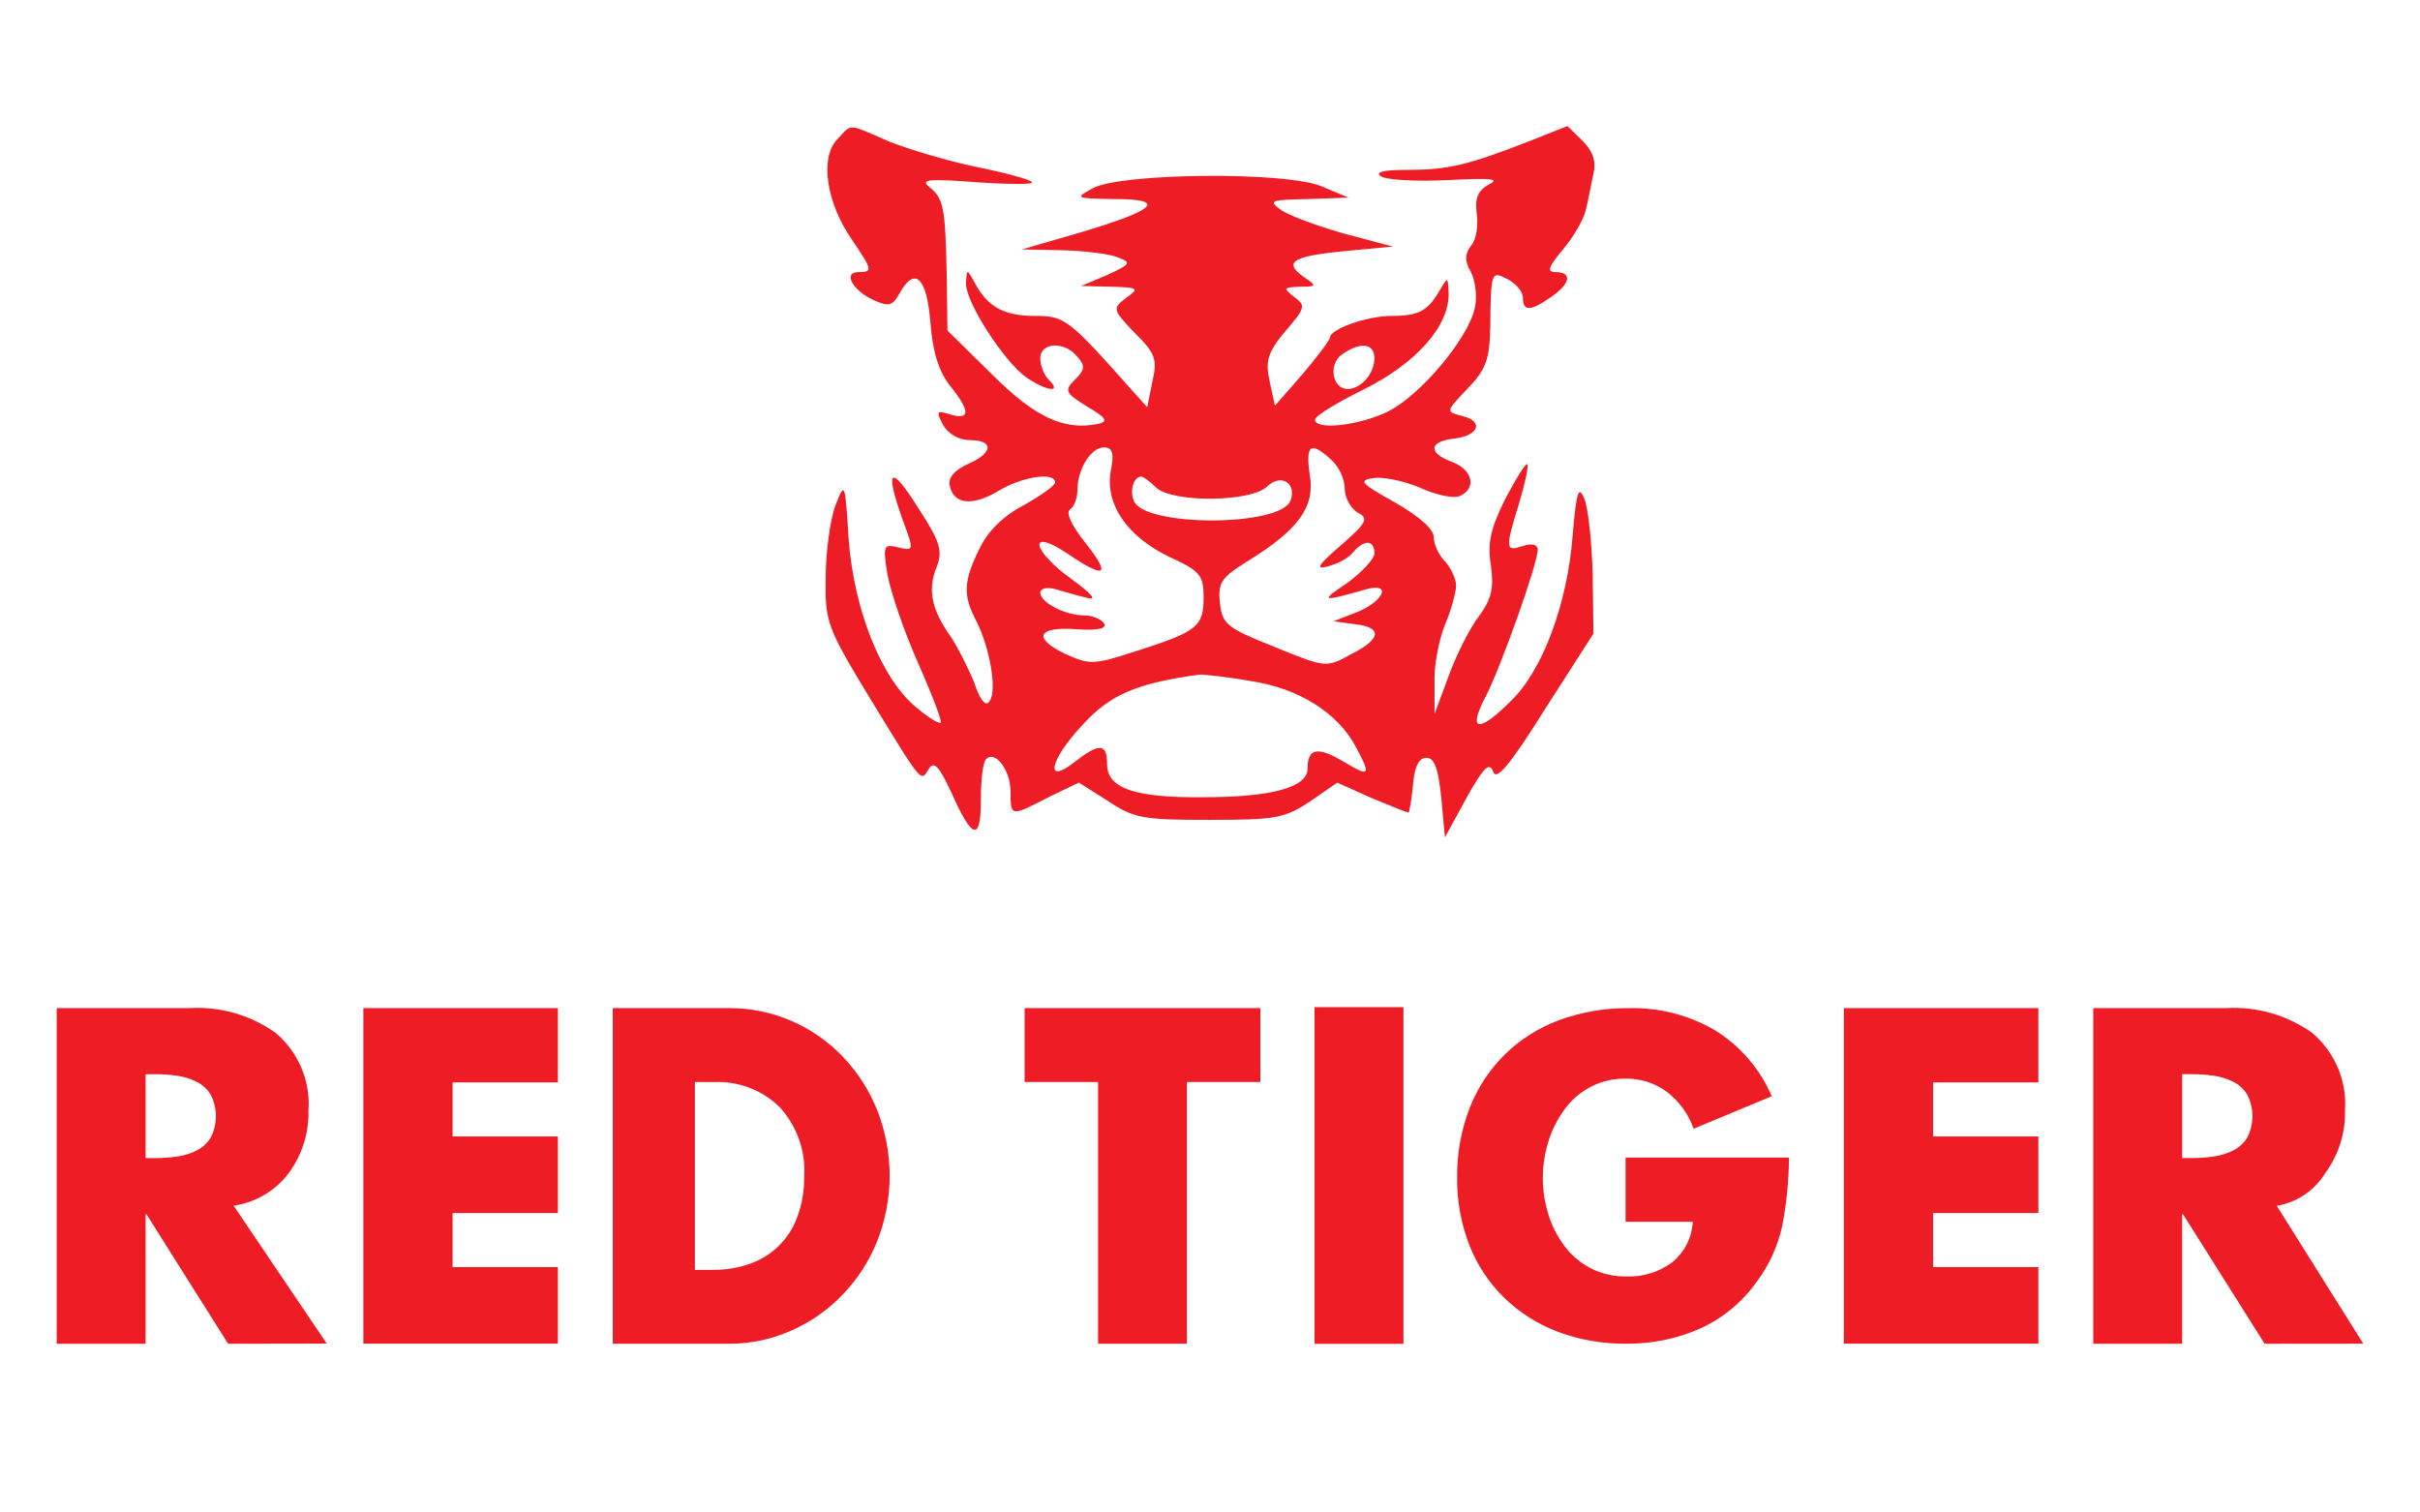
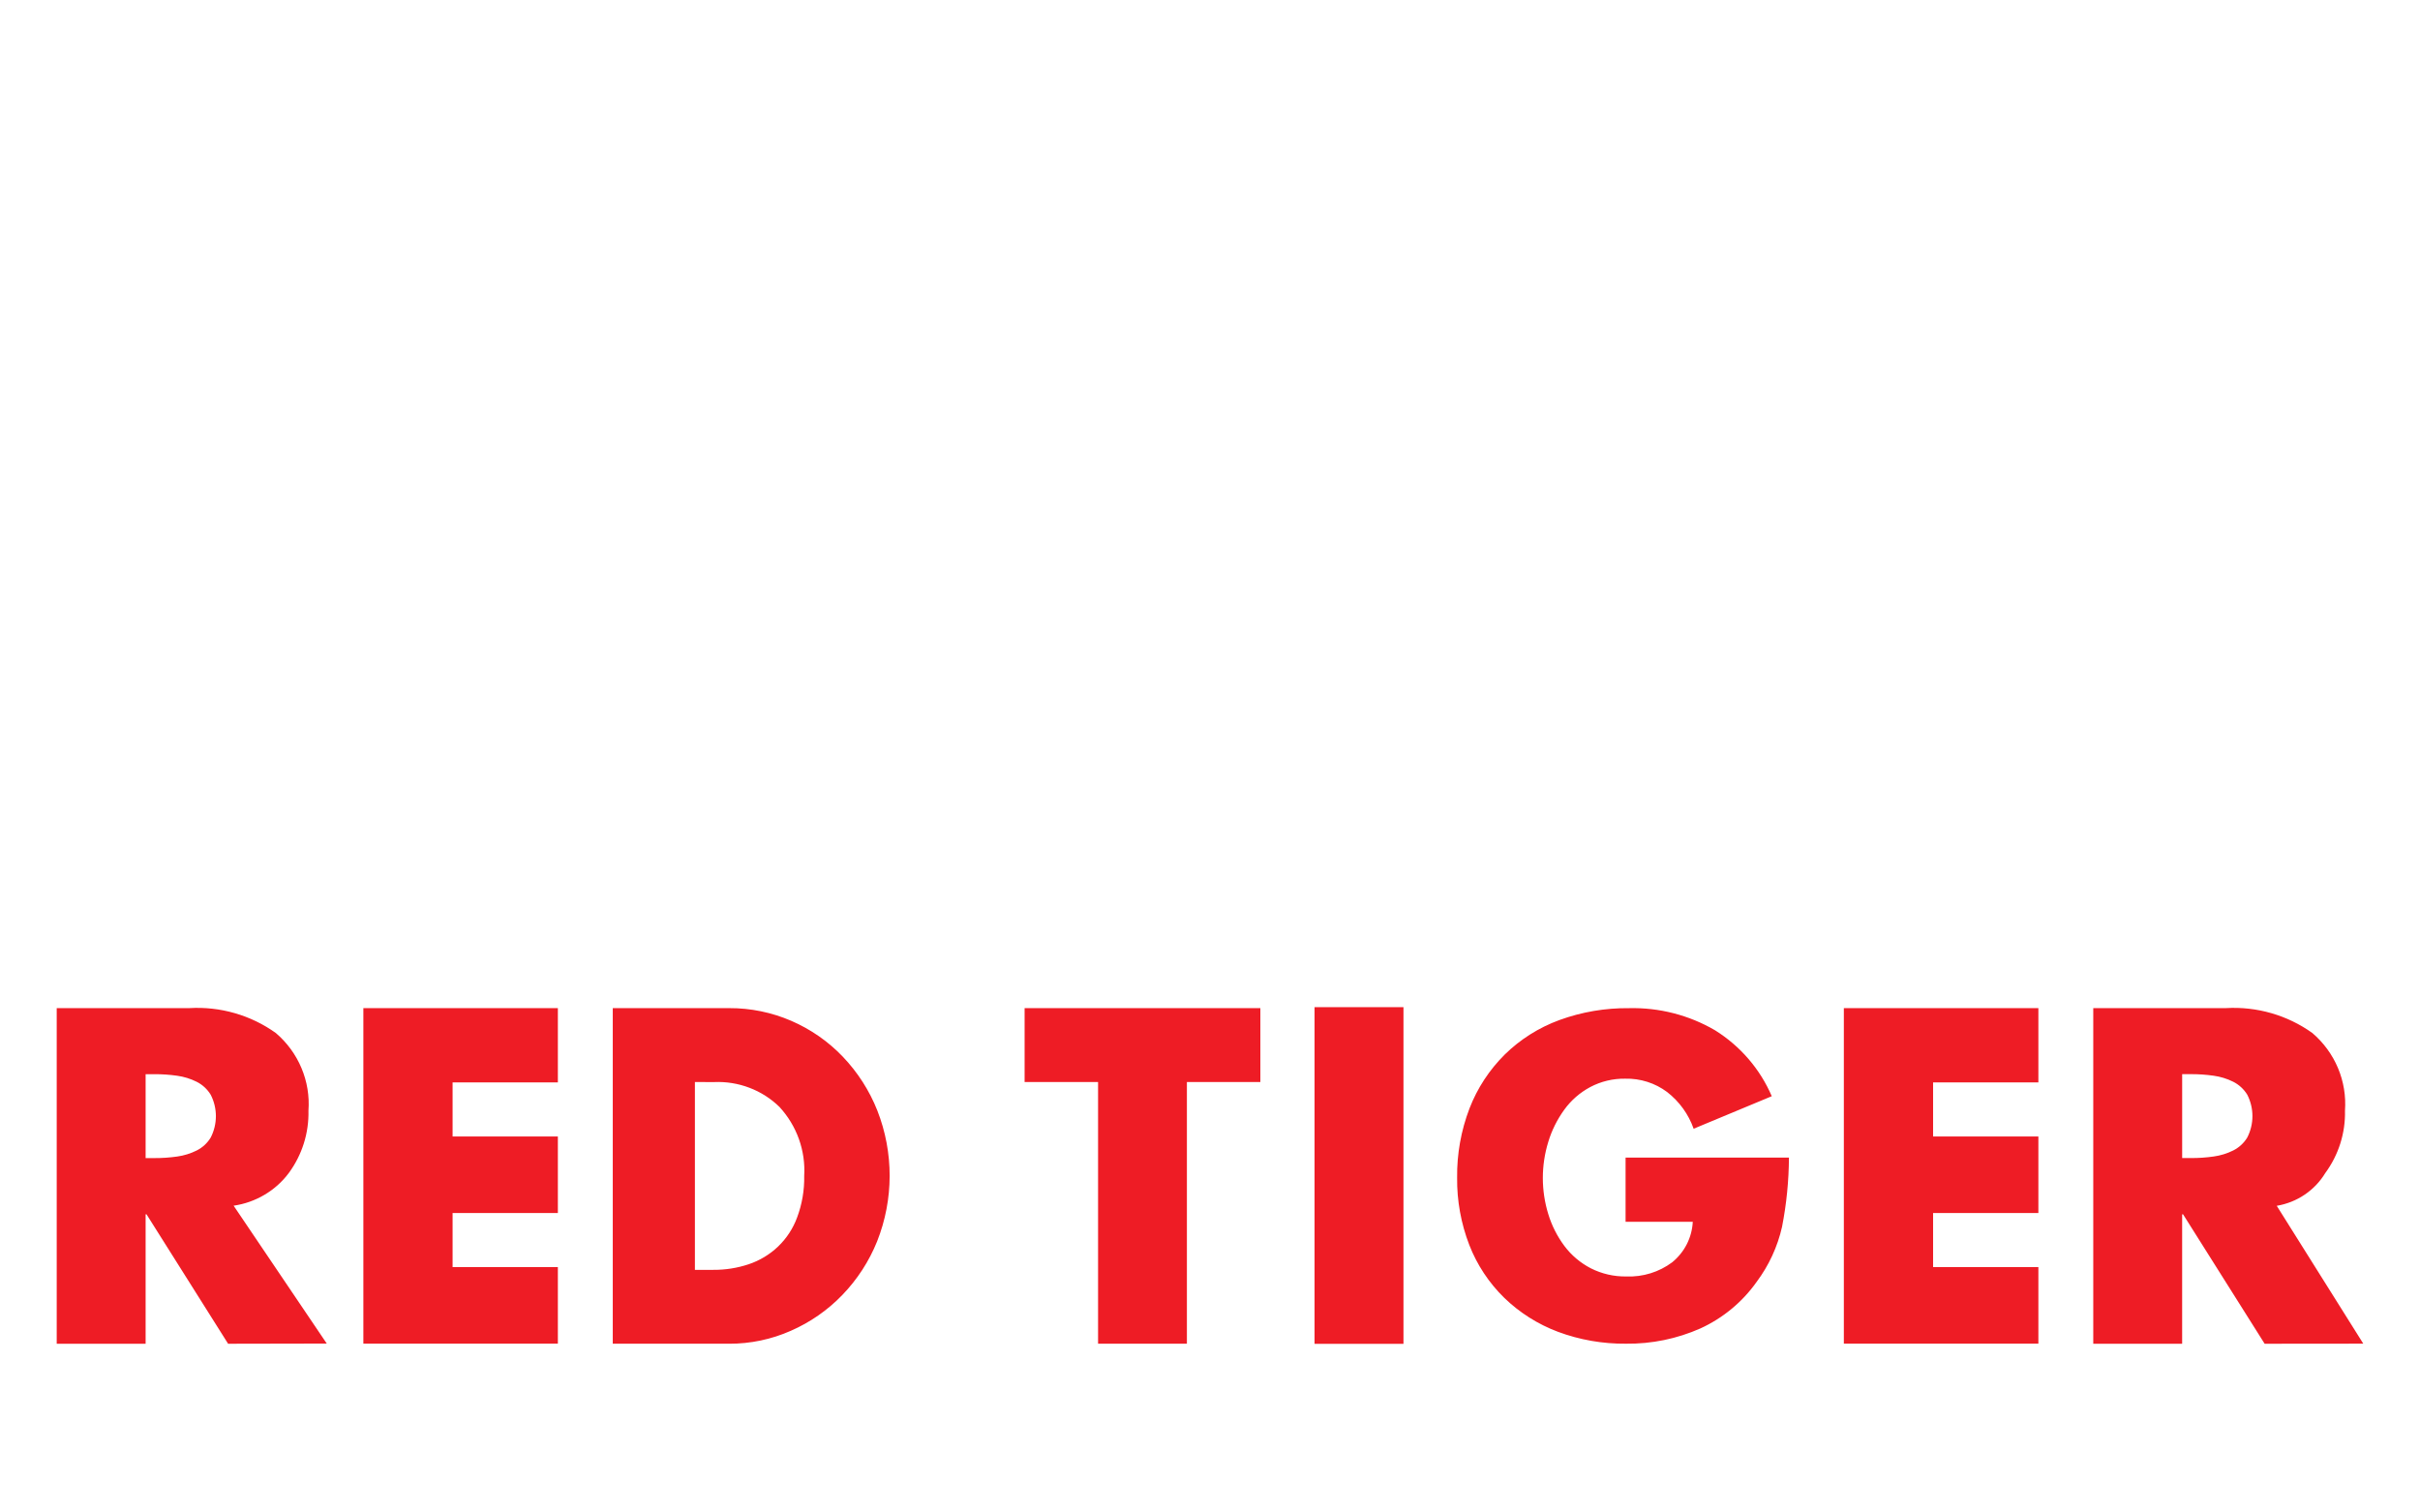
<svg xmlns="http://www.w3.org/2000/svg" width="128" height="80" viewBox="0 0 128 80" fill="none">
-   <path d="M44.261 7.401C43.358 8.367 43.711 10.723 45.047 12.655C46.146 14.277 46.186 14.393 45.4 14.393C44.575 14.393 45.086 15.359 46.186 15.861C47.01 16.247 47.207 16.17 47.56 15.552C48.385 14.045 49.013 14.663 49.209 17.02C49.327 18.604 49.642 19.608 50.23 20.38C51.33 21.733 51.33 22.235 50.27 21.926C49.563 21.694 49.485 21.733 49.877 22.466C50.152 22.969 50.741 23.278 51.291 23.278C52.587 23.278 52.548 23.973 51.173 24.552C50.506 24.861 50.152 25.248 50.23 25.673C50.427 26.677 51.409 26.793 52.783 25.982C54.041 25.209 55.808 24.939 55.808 25.518C55.808 25.673 55.061 26.213 54.158 26.716C53.058 27.295 52.234 28.106 51.802 29.034C50.938 30.772 50.938 31.506 51.644 32.858C52.351 34.248 52.744 36.489 52.351 37.069C52.155 37.416 51.841 37.069 51.527 36.102C51.213 35.33 50.663 34.248 50.309 33.708C49.288 32.279 49.053 31.235 49.524 30.038C49.877 29.149 49.76 28.686 48.542 26.831C47.089 24.514 46.775 24.784 47.756 27.527C48.346 29.111 48.346 29.149 47.521 28.956C46.735 28.763 46.696 28.84 46.932 30.347C47.089 31.235 47.796 33.36 48.542 35.021C49.288 36.721 49.838 38.15 49.76 38.227C49.681 38.304 49.092 37.957 48.463 37.416C46.618 35.91 45.164 32.24 44.889 28.531C44.693 25.48 44.693 25.441 44.182 26.754C43.908 27.488 43.672 29.227 43.672 30.579C43.633 32.897 43.751 33.206 46.028 36.953C48.856 41.588 48.699 41.356 49.131 40.661C49.406 40.236 49.681 40.545 50.309 41.897C51.448 44.447 51.88 44.524 51.88 42.283C51.88 41.24 51.998 40.275 52.155 40.159C52.627 39.657 53.451 40.738 53.451 41.858C53.451 43.211 53.451 43.211 55.454 42.167L57.064 41.395L58.596 42.361C59.971 43.288 60.481 43.365 63.937 43.365C67.433 43.365 67.943 43.288 69.278 42.399L70.732 41.395L72.538 42.206C73.559 42.631 74.423 42.979 74.502 42.979C74.541 42.979 74.659 42.322 74.737 41.511C74.816 40.545 75.051 40.081 75.444 40.081C75.876 40.081 76.073 40.661 76.23 42.167L76.426 44.292L77.565 42.206C78.468 40.584 78.783 40.275 78.979 40.816C79.136 41.318 79.843 40.507 81.728 37.493L84.281 33.514L84.242 30.424C84.202 28.724 84.006 26.909 83.81 26.407C83.496 25.634 83.378 25.982 83.181 28.338C82.906 31.892 81.61 35.446 79.922 37.069C78.194 38.807 77.604 38.691 78.586 36.837C79.411 35.214 81.335 29.806 81.335 29.072C81.335 28.802 81.021 28.724 80.55 28.879C79.608 29.188 79.608 29.034 80.354 26.6C80.668 25.557 80.864 24.63 80.785 24.552C80.707 24.475 80.197 25.287 79.608 26.407C78.822 27.991 78.665 28.763 78.861 29.922C79.018 31.119 78.9 31.66 78.233 32.587C77.722 33.244 77.015 34.673 76.623 35.755L75.876 37.764V36.102C75.837 35.214 76.112 33.824 76.426 33.051C76.741 32.317 77.015 31.351 77.015 30.965C77.015 30.617 76.741 30.038 76.426 29.69C76.112 29.381 75.837 28.802 75.837 28.416C75.837 27.991 75.051 27.295 73.756 26.561C71.949 25.557 71.831 25.402 72.656 25.287C73.166 25.209 74.266 25.441 75.091 25.788C75.916 26.175 76.858 26.368 77.173 26.252C78.115 25.866 77.918 24.861 76.819 24.436C75.523 23.973 75.562 23.355 76.897 23.2C78.233 23.046 78.508 22.273 77.329 22.003C76.465 21.771 76.465 21.771 77.604 20.574C78.586 19.569 78.783 19.028 78.822 17.367C78.861 14.316 78.861 14.316 79.764 14.779C80.197 15.011 80.55 15.436 80.55 15.745C80.55 16.479 80.943 16.479 82.043 15.706C83.064 15.011 83.181 14.393 82.278 14.393C81.807 14.393 81.885 14.122 82.671 13.195C83.22 12.539 83.77 11.611 83.888 11.071C84.006 10.569 84.163 9.719 84.281 9.178C84.438 8.521 84.242 7.98 83.692 7.439L82.906 6.667L80.864 7.478C77.683 8.714 76.623 8.985 74.463 8.985C73.166 8.985 72.695 9.101 73.049 9.332C73.363 9.525 74.934 9.603 76.583 9.525C78.9 9.41 79.372 9.448 78.743 9.757C78.154 10.105 77.997 10.491 78.115 11.341C78.194 11.959 78.076 12.732 77.801 13.002C77.487 13.427 77.447 13.775 77.801 14.393C78.036 14.856 78.154 15.706 77.997 16.324C77.644 17.908 75.13 20.921 73.402 21.771C71.91 22.505 69.553 22.776 69.553 22.196C69.553 22.003 70.692 21.308 72.106 20.612C74.895 19.221 76.623 17.29 76.623 15.552C76.583 14.625 76.583 14.625 76.151 15.359C75.523 16.44 75.051 16.711 73.599 16.711C72.302 16.711 70.339 17.406 70.339 17.869C70.339 17.985 69.671 18.874 68.886 19.801L67.433 21.462L67.158 20.187C66.922 19.106 67.04 18.642 67.982 17.522C69.043 16.286 69.082 16.17 68.454 15.706C67.865 15.243 67.865 15.204 68.728 15.165C69.671 15.165 69.671 15.127 68.925 14.625C67.865 13.852 68.375 13.543 71.203 13.273L73.677 13.041L71.046 12.345C69.593 11.921 68.1 11.38 67.707 11.071C67.079 10.607 67.236 10.569 69.161 10.53L71.321 10.453L69.946 9.873C68.14 9.062 59.342 9.139 57.81 9.95C56.829 10.491 56.868 10.491 58.949 10.53C61.777 10.53 61.149 11.109 57.104 12.307L54.041 13.195L56.2 13.234C57.378 13.273 58.714 13.427 59.146 13.62C59.853 13.891 59.813 13.968 58.557 14.547L57.182 15.127L58.753 15.165C60.206 15.204 60.285 15.243 59.578 15.745C58.831 16.324 58.831 16.363 60.01 17.599C61.11 18.681 61.227 18.99 60.952 20.187L60.678 21.539L59.813 20.574C56.514 16.865 56.318 16.711 54.747 16.711C53.137 16.711 52.234 16.247 51.566 14.972C51.134 14.2 51.134 14.2 51.095 15.011C51.095 16.015 53.097 19.106 54.276 19.956C55.336 20.689 56.2 20.805 55.493 20.11C55.218 19.84 55.022 19.337 55.022 18.951C55.022 18.101 56.318 18.024 56.986 18.874C57.418 19.337 57.378 19.569 56.868 20.071C56.279 20.651 56.318 20.767 57.496 21.501C58.557 22.119 58.635 22.312 58.046 22.428C56.279 22.776 54.747 22.08 52.469 19.801L50.113 17.483L50.074 14.47C49.995 10.955 49.916 10.491 49.131 9.873C48.66 9.487 49.17 9.448 51.684 9.641C53.412 9.757 54.708 9.757 54.59 9.641C54.472 9.487 53.176 9.139 51.644 8.83C50.152 8.521 48.071 7.903 47.01 7.478C44.772 6.512 45.086 6.512 44.261 7.401ZM72.695 18.951C72.695 19.762 71.988 20.574 71.281 20.574C70.457 20.574 70.26 19.26 70.967 18.758C71.949 18.063 72.695 18.14 72.695 18.951ZM58.753 24.9C58.439 26.677 59.617 28.377 61.856 29.459C63.466 30.192 63.662 30.424 63.662 31.583C63.662 33.128 63.348 33.398 60.206 34.403C57.85 35.175 57.654 35.175 56.357 34.596C54.59 33.746 54.865 33.128 56.946 33.283C58.085 33.36 58.557 33.244 58.399 32.974C58.243 32.742 57.771 32.549 57.339 32.549C56.318 32.549 55.022 31.854 55.022 31.351C55.022 31.119 55.376 31.042 55.808 31.158C56.239 31.274 56.986 31.506 57.496 31.622C58.046 31.776 57.771 31.428 56.711 30.656C54.551 29.111 54.355 27.875 56.436 29.265C58.478 30.656 58.792 30.463 57.418 28.724C56.672 27.797 56.357 27.102 56.593 26.948C56.789 26.831 56.986 26.368 56.986 25.943C56.986 24.823 57.693 23.664 58.399 23.664C58.831 23.664 58.949 23.973 58.753 24.9ZM70.417 24.321C70.81 24.668 71.124 25.325 71.124 25.827C71.124 26.329 71.439 26.87 71.792 27.102C72.42 27.411 72.302 27.643 70.928 28.84C69.711 29.883 69.553 30.154 70.221 29.96C70.692 29.845 71.321 29.536 71.556 29.227C72.145 28.531 72.695 28.531 72.695 29.265C72.695 29.574 72.028 30.27 71.242 30.849C69.789 31.815 69.867 31.854 72.302 31.158C73.599 30.811 73.206 31.776 71.831 32.356L70.535 32.858L71.635 33.012C73.127 33.167 73.088 33.785 71.478 34.596C70.142 35.33 70.142 35.33 67.393 34.21C64.88 33.206 64.644 33.012 64.526 31.892C64.408 30.811 64.605 30.54 65.979 29.69C68.728 27.991 69.553 26.793 69.278 25.132C69.043 23.509 69.318 23.316 70.417 24.321ZM61.149 25.788C62.013 26.6 66.137 26.561 67 25.75C67.747 25.016 68.611 25.557 68.257 26.484C67.707 27.875 60.481 27.875 59.971 26.484C59.735 25.943 59.971 25.209 60.363 25.209C60.481 25.209 60.835 25.48 61.149 25.788ZM66.176 36.026C68.728 36.412 70.771 37.725 71.713 39.502C72.538 41.047 72.46 41.124 71.046 40.275C69.671 39.464 69.161 39.579 69.161 40.661C69.161 41.627 67.315 42.167 63.662 42.167C60.049 42.206 58.557 41.704 58.557 40.429C58.557 39.309 58.164 39.27 56.829 40.313C55.258 41.55 55.493 40.236 57.222 38.382C58.714 36.721 60.128 36.141 63.466 35.678C63.701 35.678 64.88 35.794 66.176 36.026Z" fill="#EE1C25" />
  <path fill-rule="evenodd" clip-rule="evenodd" d="M120.423 63.779L125 71.07L119.783 71.075L115.467 64.228H115.419V71.075H110.718V53.322H117.737C119.369 53.227 120.984 53.693 122.306 54.639C122.898 55.145 123.362 55.779 123.662 56.492C123.961 57.205 124.088 57.976 124.032 58.745C124.061 59.929 123.694 61.09 122.988 62.049C122.713 62.503 122.341 62.892 121.898 63.191C121.456 63.49 120.952 63.69 120.423 63.779ZM118.863 57.901C118.685 57.609 118.426 57.371 118.118 57.216C117.794 57.055 117.446 56.948 117.087 56.898C116.686 56.841 116.281 56.813 115.875 56.815H115.42V61.253H115.875C116.281 61.256 116.686 61.228 117.087 61.171C117.446 61.121 117.794 61.014 118.118 60.853C118.427 60.699 118.686 60.461 118.863 60.168C119.043 59.816 119.137 59.428 119.137 59.035C119.137 58.641 119.043 58.253 118.863 57.901ZM97.526 53.322H107.815V57.253H102.246V60.112H107.815V64.162H102.246V67.02H107.815V71.07H97.526V53.322ZM29.507 57.253H23.939V60.112H29.507V64.162H23.939V67.02H29.507V71.07H19.219V53.322H29.507V57.253ZM12.065 71.075L7.749 64.228H7.702V71.075H3V53.322H10.021C11.653 53.227 13.267 53.693 14.589 54.639C15.181 55.145 15.646 55.779 15.945 56.492C16.245 57.204 16.372 57.976 16.315 58.745C16.344 59.929 15.978 61.09 15.272 62.049C14.925 62.512 14.489 62.902 13.989 63.197C13.489 63.493 12.934 63.689 12.357 63.773L17.283 71.065L12.065 71.075ZM11.144 57.903C10.966 57.61 10.708 57.372 10.399 57.217C10.076 57.056 9.728 56.949 9.369 56.899C8.967 56.842 8.562 56.815 8.157 56.817H7.702V61.255H8.157C8.562 61.257 8.967 61.23 9.369 61.173C9.728 61.123 10.076 61.016 10.399 60.855C10.709 60.701 10.967 60.463 11.144 60.17C11.325 59.818 11.419 59.43 11.419 59.036C11.419 58.642 11.325 58.254 11.144 57.903ZM41.852 53.995C42.88 54.44 43.807 55.084 44.576 55.889C45.365 56.715 45.986 57.683 46.404 58.739C47.277 60.967 47.273 63.435 46.393 65.66C45.969 66.712 45.345 67.675 44.552 68.496C43.78 69.298 42.854 69.942 41.828 70.39C40.804 70.844 39.693 71.077 38.57 71.074H32.411V53.323H38.57C39.7 53.318 40.818 53.548 41.852 53.995ZM36.755 57.232V67.166H37.73C38.362 67.171 38.991 67.072 39.591 66.873C40.18 66.677 40.717 66.354 41.162 65.926C41.607 65.498 41.947 64.976 42.159 64.401C42.423 63.697 42.551 62.95 42.536 62.2C42.576 61.537 42.48 60.873 42.256 60.246C42.032 59.62 41.683 59.044 41.23 58.551C40.778 58.108 40.237 57.762 39.641 57.536C39.046 57.309 38.409 57.206 37.771 57.234L36.755 57.232ZM66.664 57.232H62.778V71.074H58.08V57.232H54.194V53.324H66.664V57.232ZM74.233 71.078H69.53V53.273H74.233V71.078ZM79.593 55.775C80.412 54.972 81.397 54.351 82.48 53.954C83.657 53.525 84.904 53.312 86.159 53.325C87.758 53.286 89.337 53.691 90.713 54.495C92.051 55.33 93.097 56.546 93.713 57.982L89.581 59.702C89.312 58.937 88.825 58.263 88.179 57.761C87.542 57.284 86.759 57.035 85.959 57.055C85.316 57.045 84.682 57.197 84.115 57.496C83.568 57.788 83.096 58.199 82.736 58.699C82.362 59.216 82.076 59.79 81.892 60.398C81.508 61.643 81.508 62.972 81.892 64.217C82.077 64.824 82.366 65.395 82.747 65.906C83.117 66.399 83.596 66.803 84.148 67.087C84.728 67.379 85.372 67.527 86.024 67.516C86.896 67.55 87.751 67.285 88.446 66.767C88.769 66.504 89.032 66.177 89.22 65.809C89.407 65.44 89.514 65.037 89.535 64.625H85.981V61.227H94.622C94.615 62.456 94.493 63.683 94.257 64.89C94.019 65.943 93.561 66.936 92.911 67.805C92.158 68.869 91.132 69.719 89.936 70.266C88.701 70.813 87.359 71.088 86.004 71.072C84.775 71.084 83.554 70.871 82.404 70.443C81.34 70.043 80.372 69.43 79.561 68.643C78.752 67.852 78.123 66.901 77.716 65.854C77.276 64.716 77.057 63.507 77.071 62.29C77.056 61.039 77.278 59.796 77.726 58.626C78.139 57.557 78.775 56.587 79.593 55.775Z" fill="#EE1C25" />
</svg>